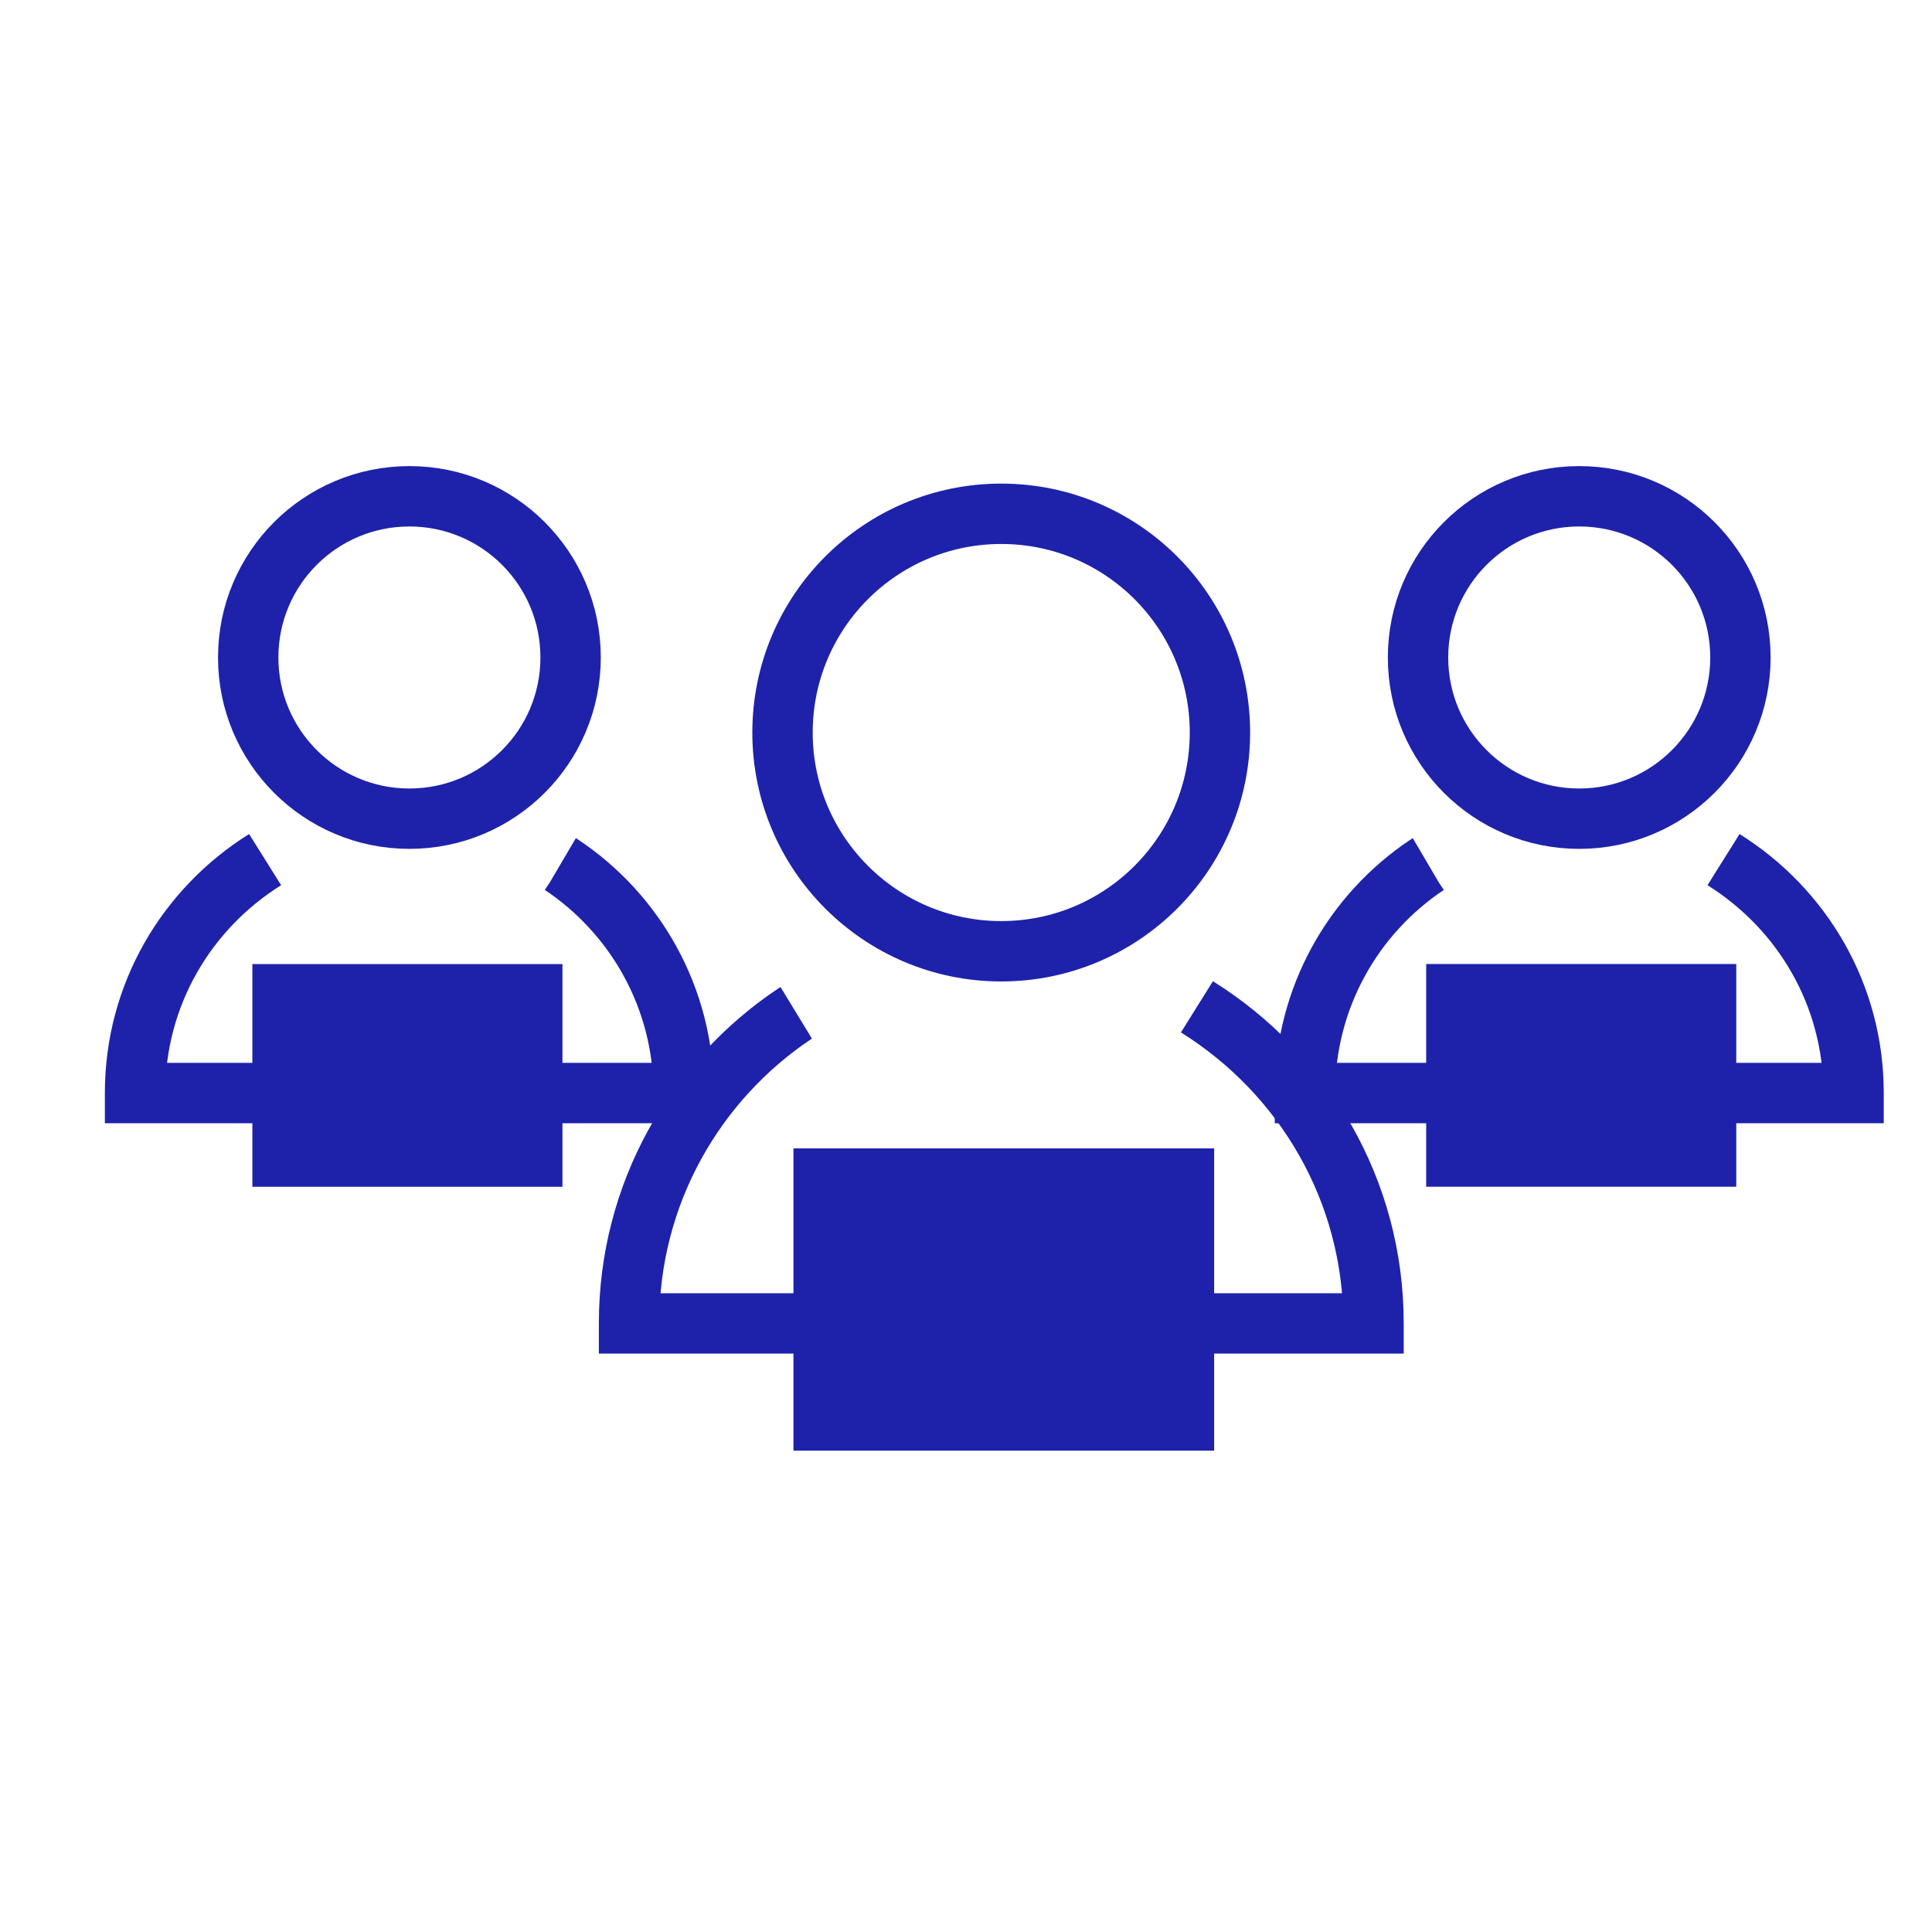
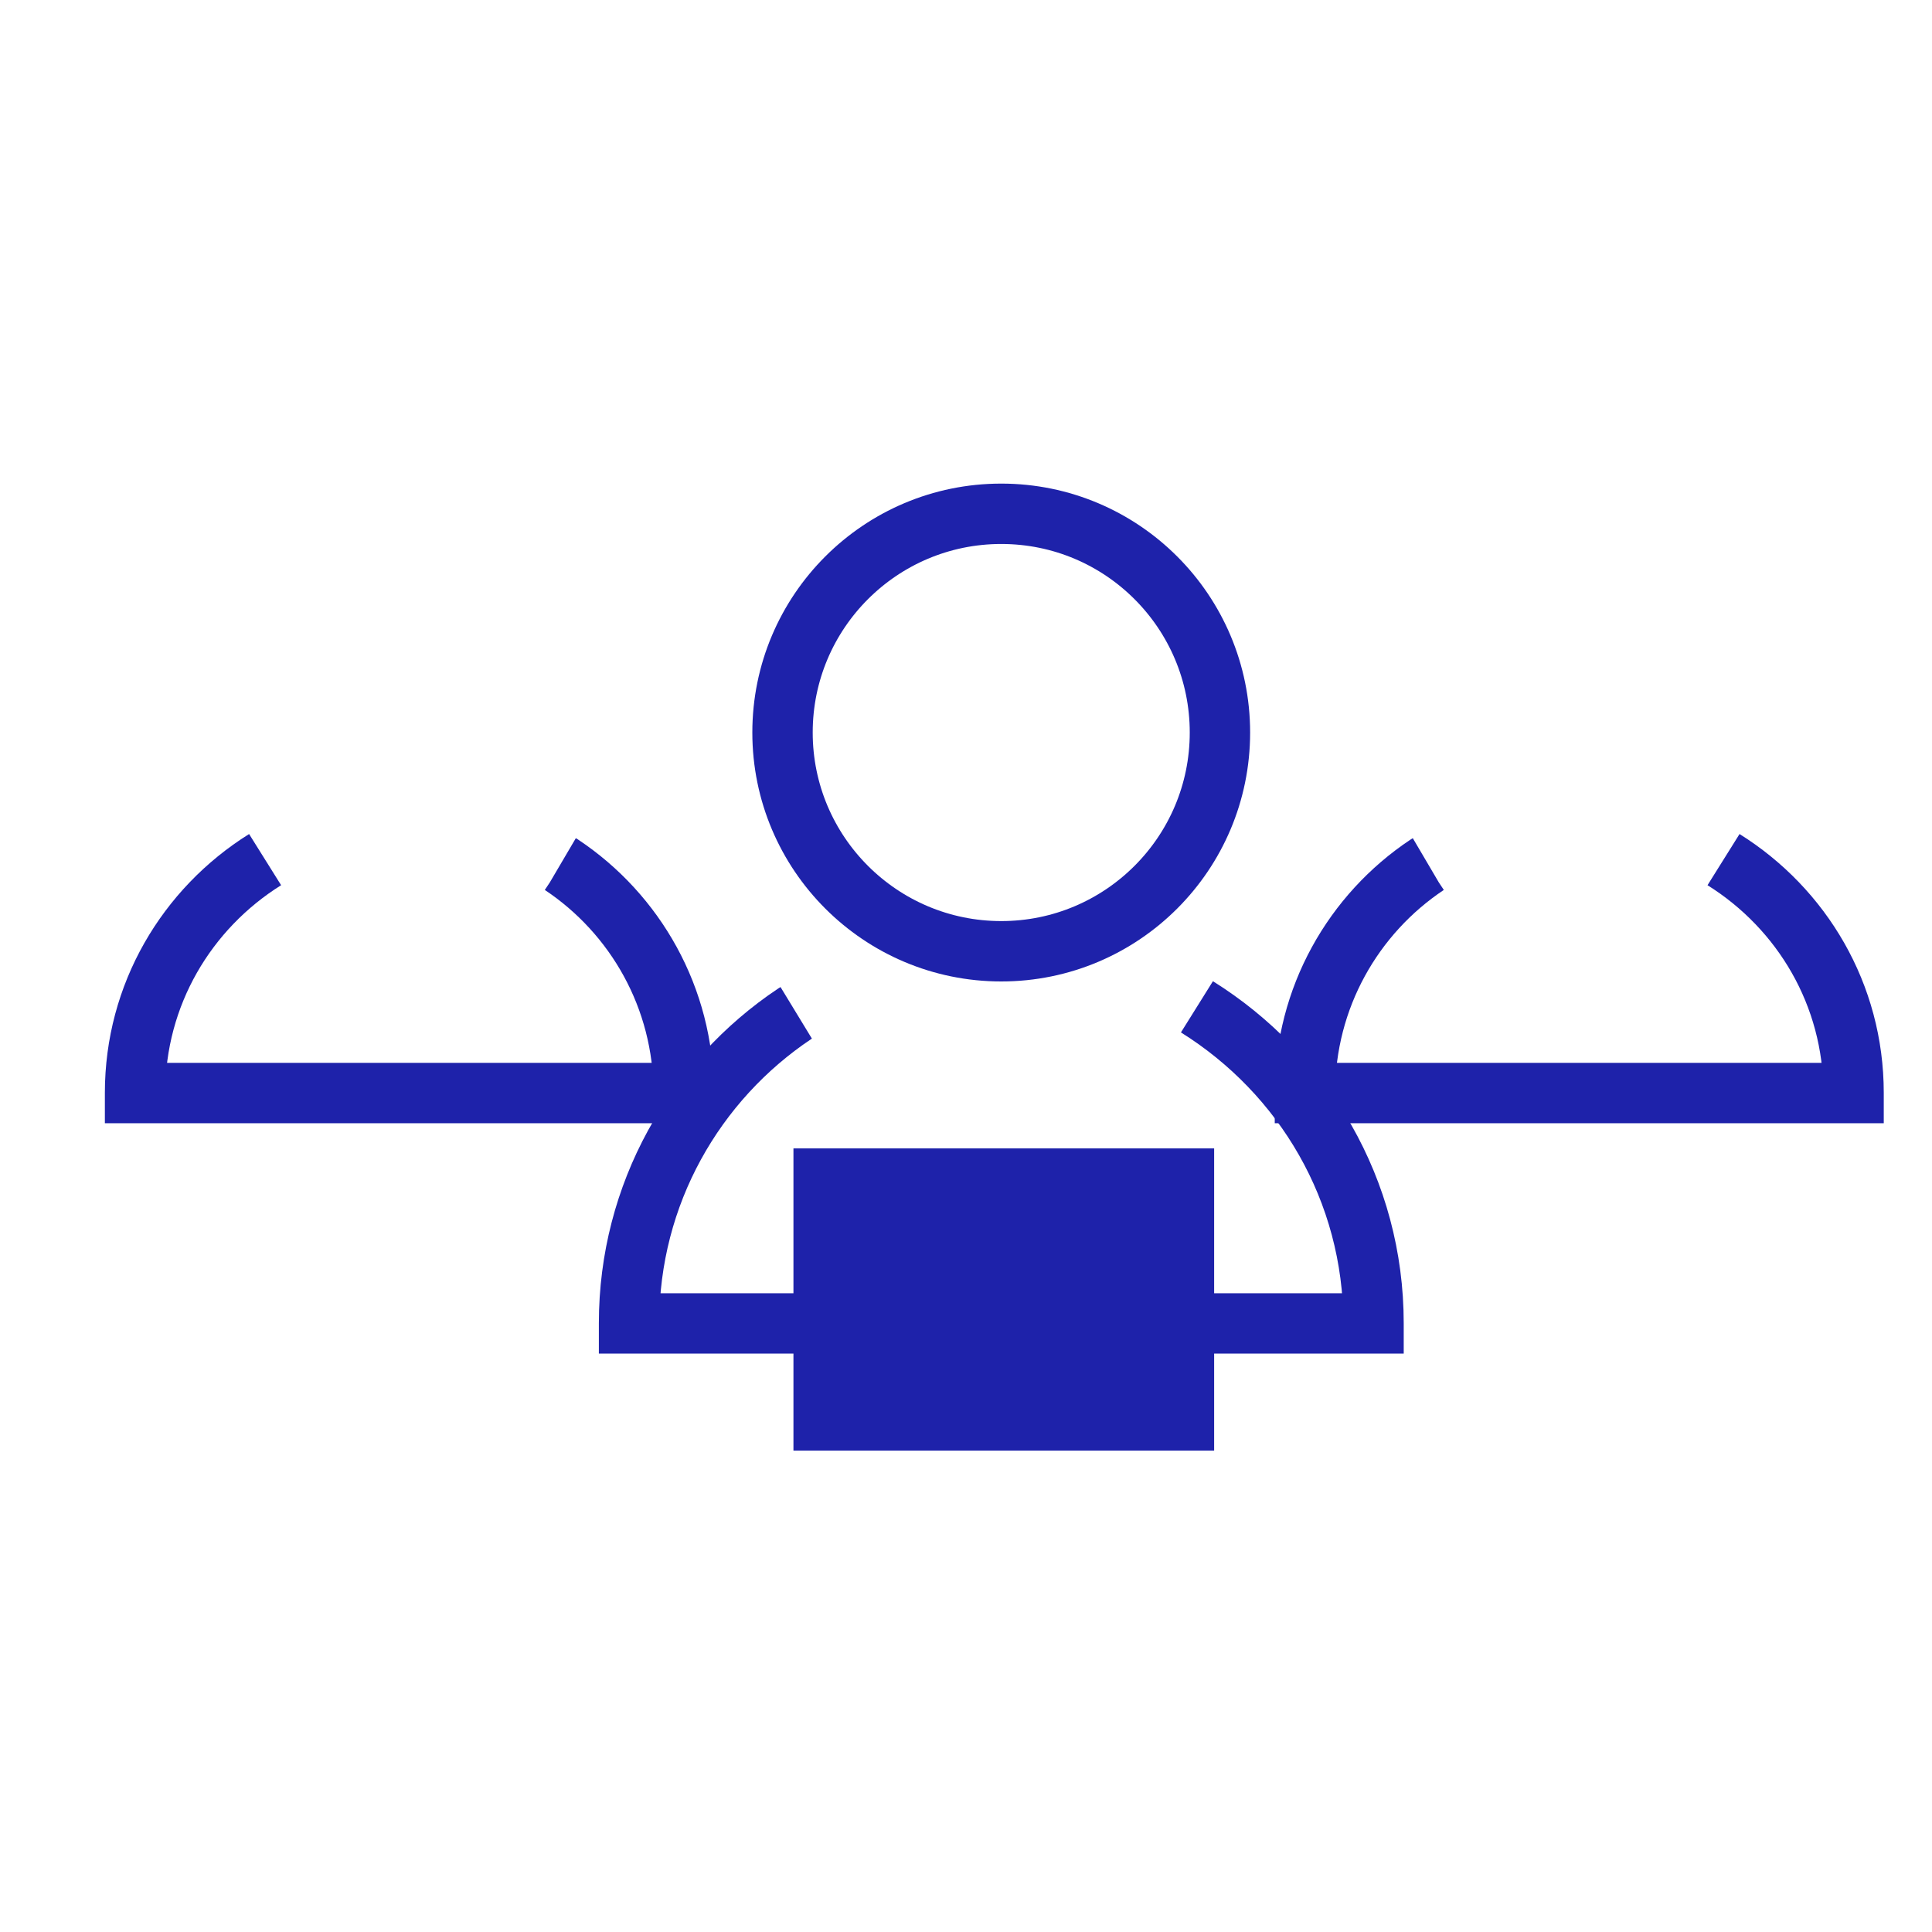
<svg xmlns="http://www.w3.org/2000/svg" version="1.1" width="32" height="32" viewBox="0 0 32 32">
  <title>icon-3</title>
  <path fill="none" stroke-linejoin="miter" stroke-linecap="butt" stroke-miterlimit="10" stroke-width="1" stroke="#1E22AA" d="M20.206 12.133c0 2.001-1.622 3.623-3.622 3.623s-3.623-1.622-3.623-3.623c0-2.001 1.622-3.623 3.623-3.623s3.622 1.622 3.622 3.623z" />
  <path fill="none" stroke-linejoin="miter" stroke-linecap="butt" stroke-miterlimit="10" stroke-width="1" stroke="#1E22AA" d="M19.825 16.676c1.767 1.104 2.925 3.038 2.925 5.243 0 0 0 0.001 0 0.001v-0h-12.331c0-0.001 0-0.002 0-0.003 0-2.139 1.091-4.023 2.746-5.127l0.023-0.014" />
  <path d="M13.143 19.021h6.967v5.006h-6.968v-5.006z" fill="#1E22AA" />
-   <path fill="none" stroke-linejoin="miter" stroke-linecap="butt" stroke-miterlimit="10" stroke-width="1" stroke="#1E22AA" d="M28.827 10.89c0 1.475-1.195 2.67-2.67 2.67s-2.67-1.195-2.67-2.67c0-1.475 1.195-2.67 2.67-2.67s2.67 1.195 2.67 2.67z" />
  <path fill="none" stroke-linejoin="miter" stroke-linecap="butt" stroke-miterlimit="10" stroke-width="1" stroke="#1E22AA" d="M28.547 14.238c1.301 0.814 2.154 2.239 2.154 3.863 0 0.001 0 0.002 0 0.003v-0h-9.087c0-0.001 0-0.002 0-0.003 0-1.576 0.803-2.964 2.023-3.777l0.017-0.010" />
-   <path d="M23.622 15.967h5.136v3.689h-5.136v-3.689z" fill="#1E22AA" />
-   <path fill="none" stroke-linejoin="miter" stroke-linecap="butt" stroke-miterlimit="10" stroke-width="1" stroke="#1E22AA" d="M9.451 10.89c0 1.475-1.195 2.67-2.67 2.67s-2.67-1.195-2.67-2.67c0-1.475 1.195-2.67 2.67-2.67s2.67 1.195 2.67 2.67z" />
  <path fill="none" stroke-linejoin="miter" stroke-linecap="butt" stroke-miterlimit="10" stroke-width="1" stroke="#1E22AA" d="M4.391 14.238c-1.301 0.814-2.154 2.239-2.154 3.863 0 0.001 0 0.002 0 0.003v-0h9.087c0-0.001 0-0.002 0-0.003 0-1.576-0.803-2.964-2.023-3.777l-0.017-0.010" />
-   <path d="M9.316 19.657h-5.136v-3.689h5.136v3.689z" fill="#1E22AA" />
</svg>